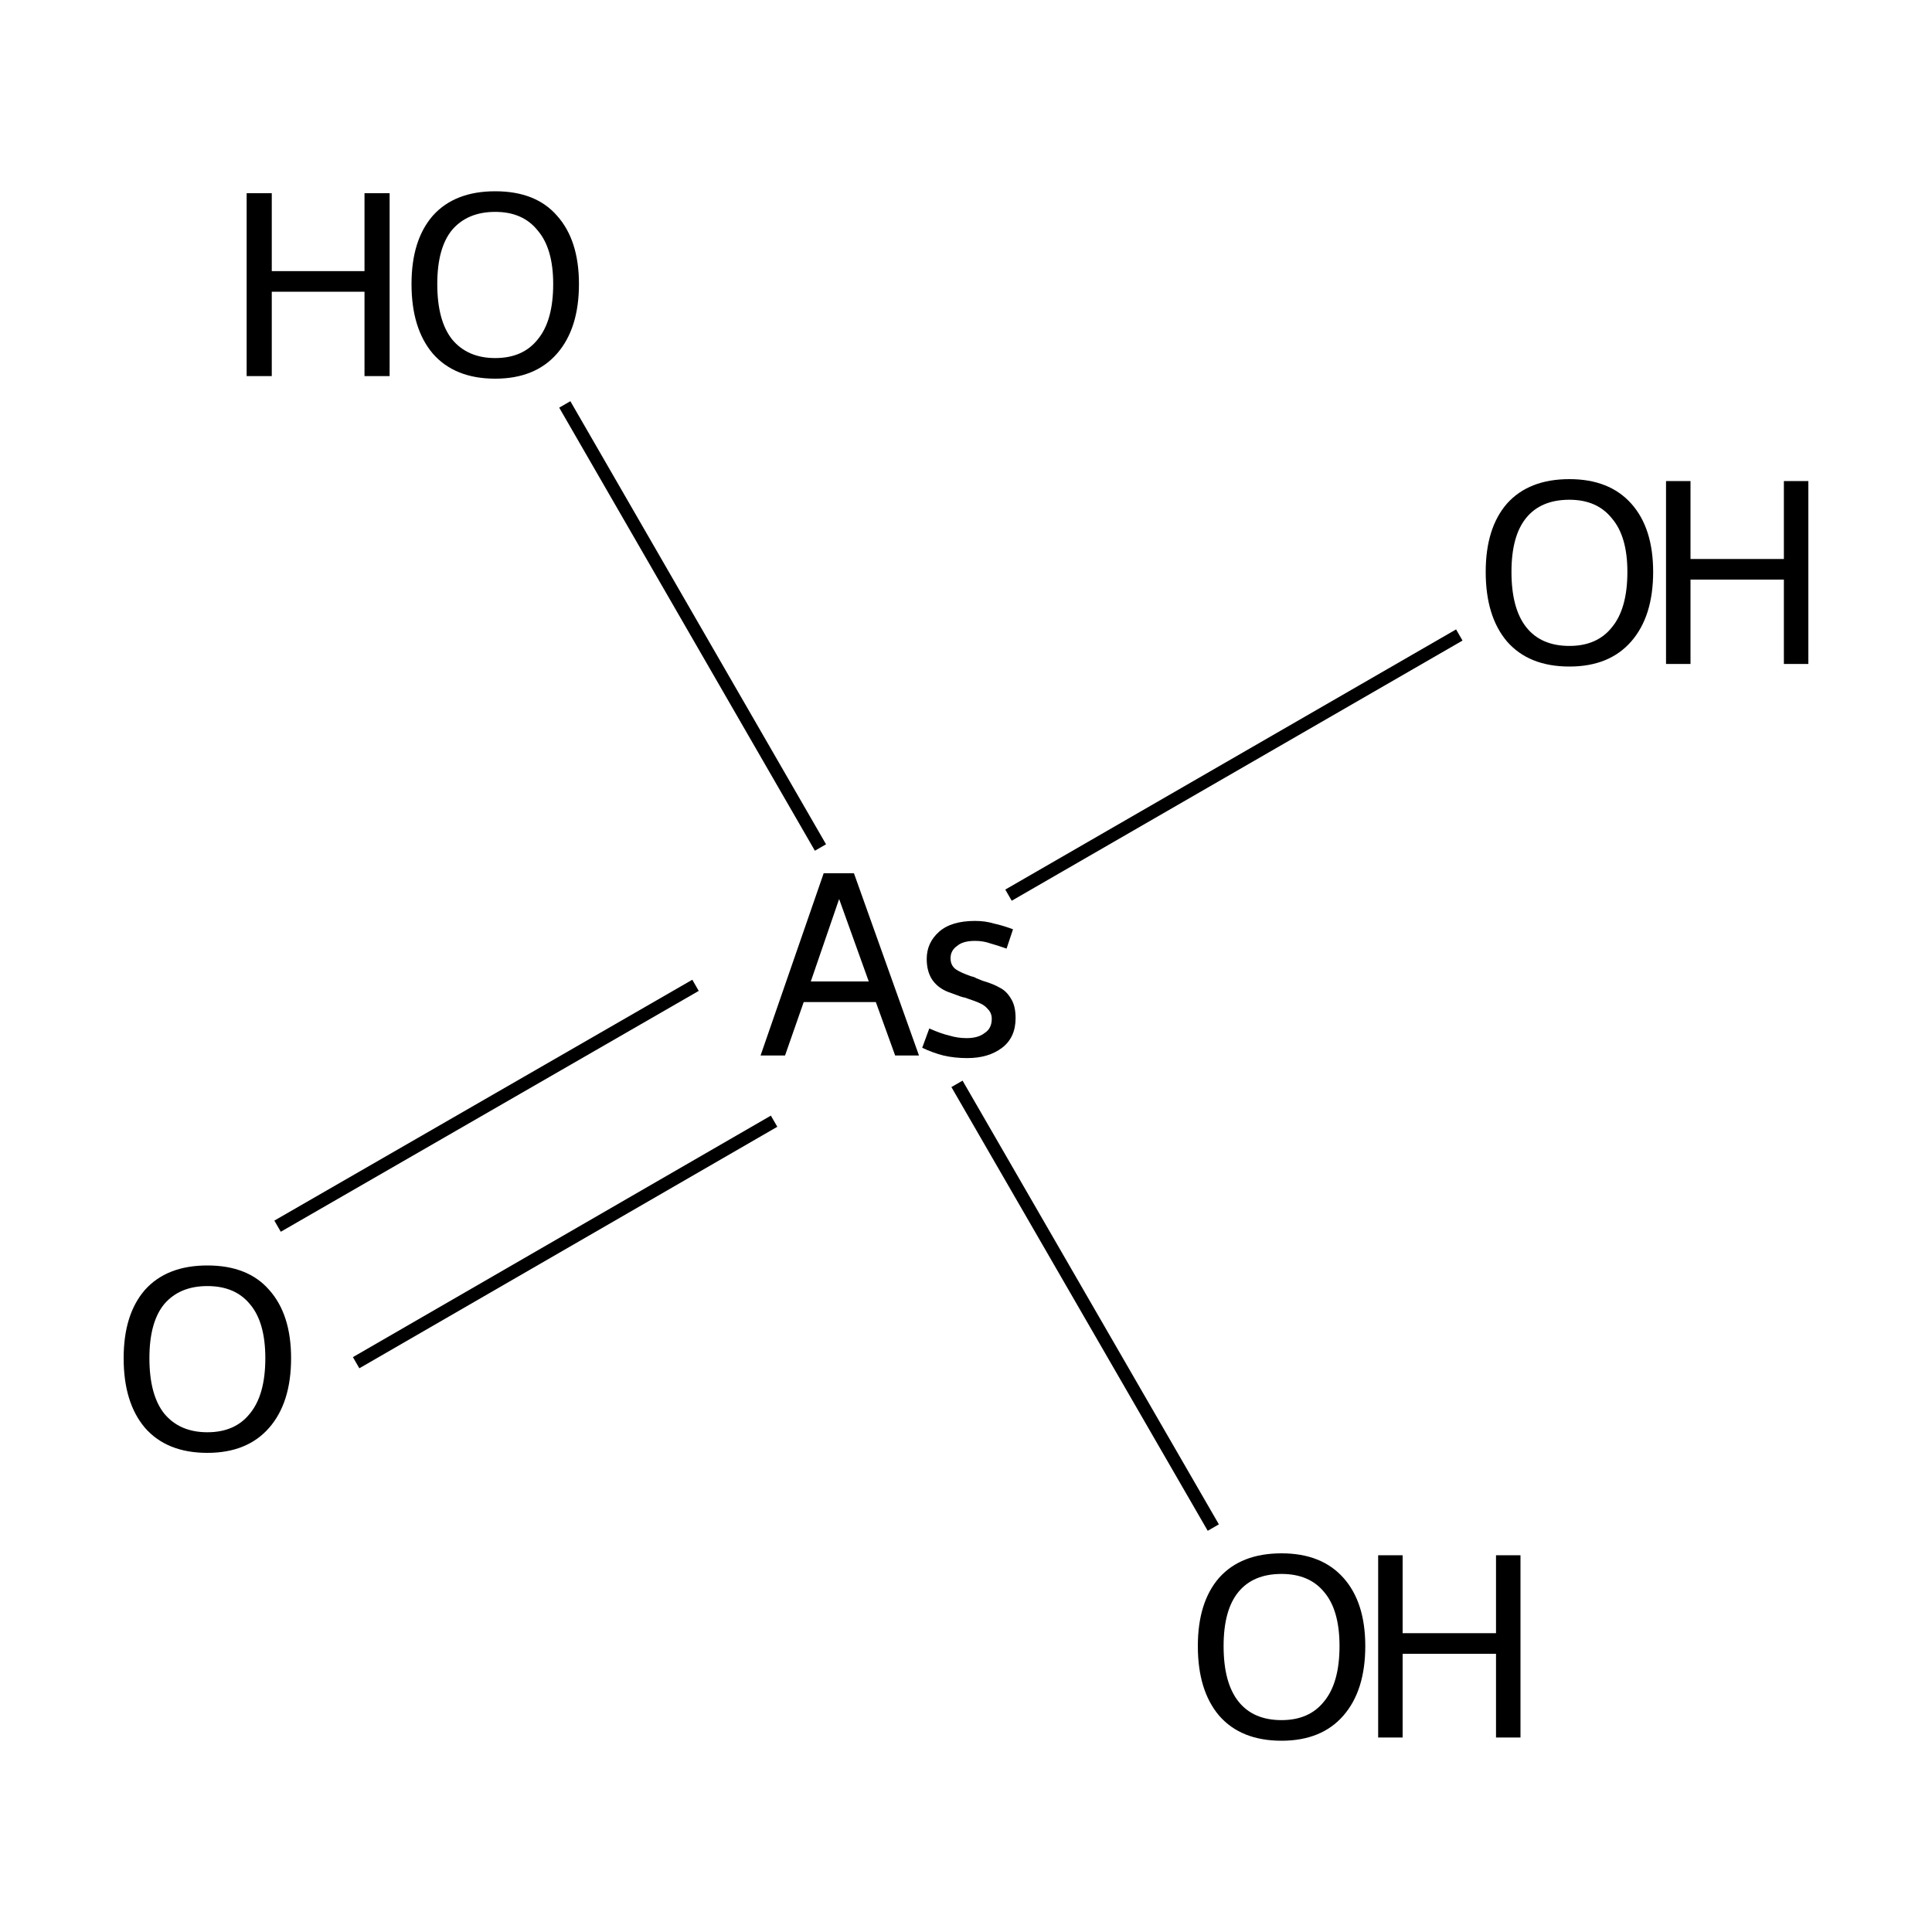
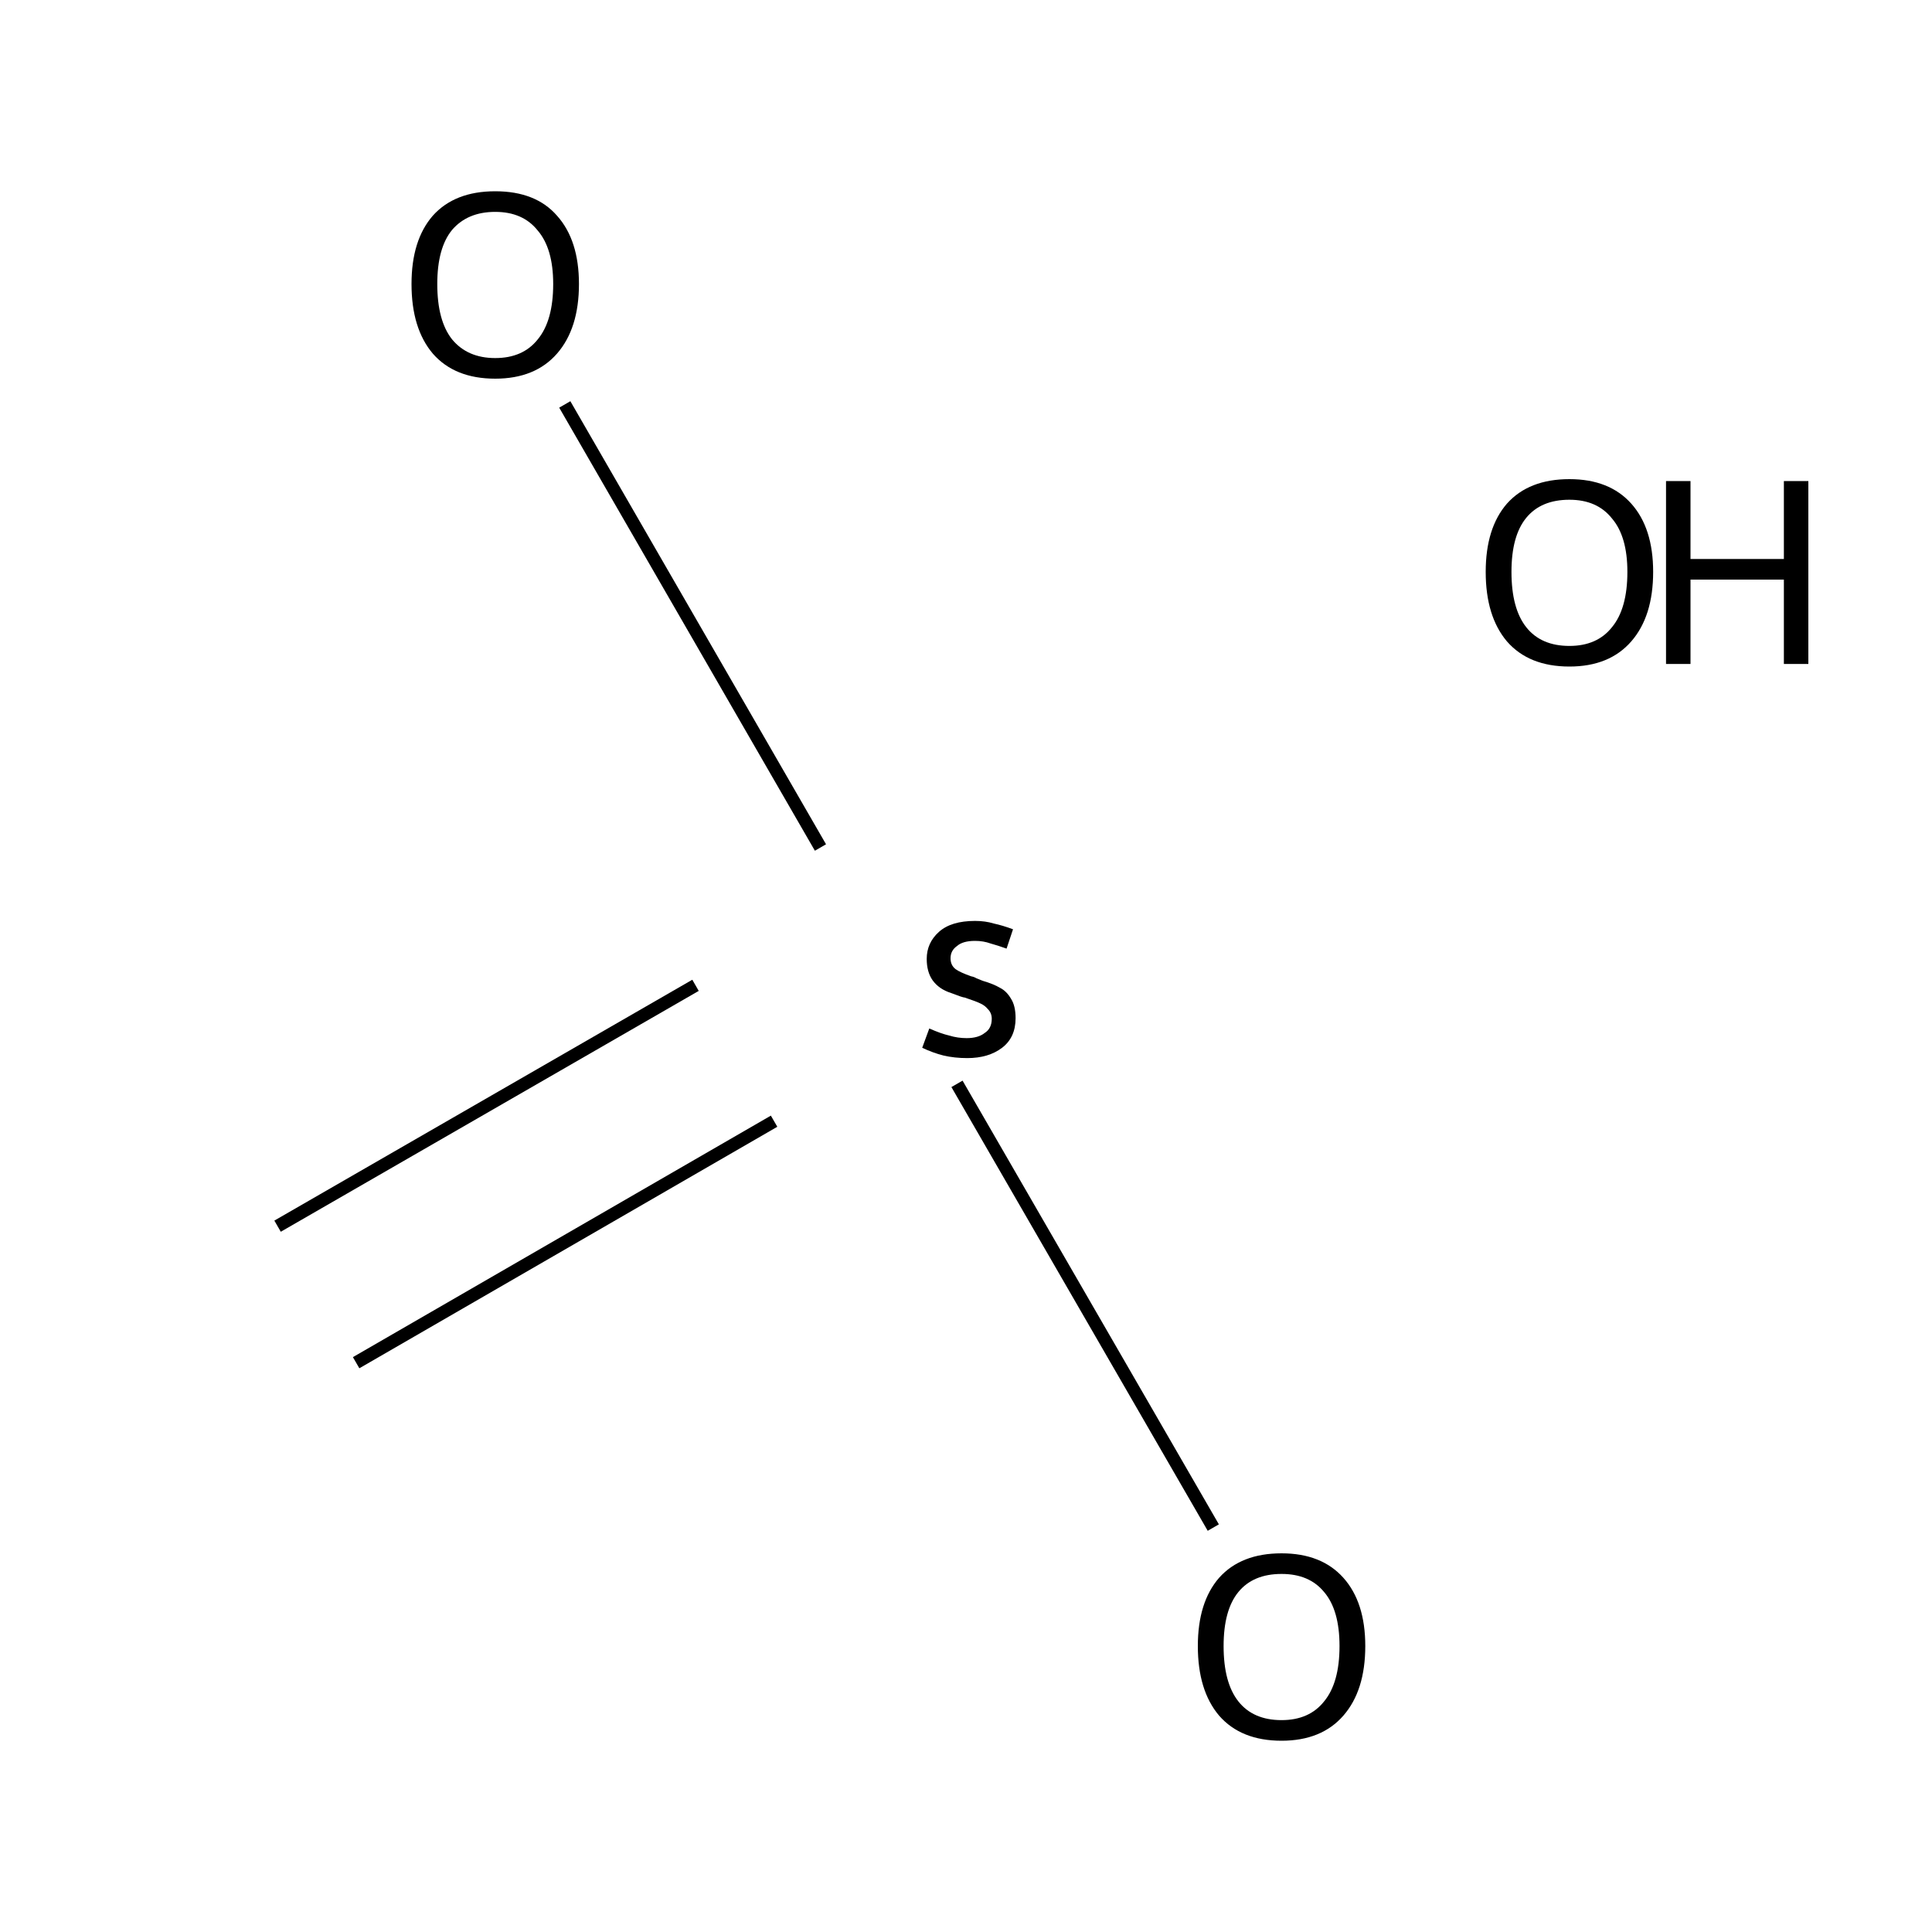
<svg xmlns="http://www.w3.org/2000/svg" version="1.1" baseProfile="full" xml:space="preserve" width="300px" height="300px" viewBox="0 0 300 300">
  <path class="bond-0 atom-0 atom-1" d="M 43.1,190.4 L 108.0,153.0" style="fill:none;fill-rule:evenodd;stroke:#000000;stroke-width:2.0px;stroke-linecap:butt;stroke-linejoin:miter;stroke-opacity:1" />
  <path class="bond-0 atom-0 atom-1" d="M 55.3,211.6 L 120.2,174.1" style="fill:none;fill-rule:evenodd;stroke:#000000;stroke-width:2.0px;stroke-linecap:butt;stroke-linejoin:miter;stroke-opacity:1" />
-   <path class="bond-1 atom-1 atom-2" d="M 156.6,139.0 L 226.6,98.6" style="fill:none;fill-rule:evenodd;stroke:#000000;stroke-width:2.0px;stroke-linecap:butt;stroke-linejoin:miter;stroke-opacity:1" />
  <path class="bond-2 atom-1 atom-3" d="M 148.6,168.3 L 188.4,237.2" style="fill:none;fill-rule:evenodd;stroke:#000000;stroke-width:2.0px;stroke-linecap:butt;stroke-linejoin:miter;stroke-opacity:1" />
  <path class="bond-3 atom-1 atom-4" d="M 127.4,131.6 L 87.7,62.8" style="fill:none;fill-rule:evenodd;stroke:#000000;stroke-width:2.0px;stroke-linecap:butt;stroke-linejoin:miter;stroke-opacity:1" />
-   <path class="atom-0" d="M 19.2 210.9 Q 19.2 204.1, 22.5 200.3 Q 25.9 196.5, 32.2 196.5 Q 38.5 196.5, 41.8 200.3 Q 45.2 204.1, 45.2 210.9 Q 45.2 217.8, 41.8 221.7 Q 38.4 225.6, 32.2 225.6 Q 25.9 225.6, 22.5 221.7 Q 19.2 217.8, 19.2 210.9 M 32.2 222.4 Q 36.5 222.4, 38.8 219.5 Q 41.2 216.6, 41.2 210.9 Q 41.2 205.3, 38.8 202.5 Q 36.5 199.7, 32.2 199.7 Q 27.9 199.7, 25.5 202.5 Q 23.2 205.3, 23.2 210.9 Q 23.2 216.6, 25.5 219.5 Q 27.9 222.4, 32.2 222.4 " fill="#000000" />
-   <path class="atom-1" d="M 139.0 163.9 L 136.0 155.6 L 124.8 155.6 L 121.9 163.9 L 118.1 163.9 L 127.9 135.6 L 132.6 135.6 L 142.7 163.9 L 139.0 163.9 M 125.9 152.4 L 134.9 152.4 L 130.3 139.6 L 125.9 152.4 " fill="#000000" />
  <path class="atom-1" d="M 144.3 159.7 Q 146.1 160.5, 147.4 160.8 Q 148.7 161.2, 150.1 161.2 Q 151.9 161.2, 152.9 160.4 Q 154.0 159.7, 154.0 158.2 Q 154.0 157.3, 153.4 156.7 Q 152.9 156.1, 152.2 155.8 Q 151.6 155.5, 149.8 154.9 Q 149.5 154.9, 147.7 154.2 Q 145.8 153.6, 144.8 152.2 Q 143.9 150.9, 143.9 148.9 Q 143.9 146.4, 145.8 144.7 Q 147.7 143.0, 151.4 143.0 Q 153.0 143.0, 154.3 143.4 Q 155.7 143.7, 157.3 144.3 L 156.3 147.3 Q 154.9 146.8, 153.8 146.5 Q 152.7 146.1, 151.4 146.1 Q 149.5 146.1, 148.6 146.9 Q 147.6 147.6, 147.6 148.8 Q 147.6 149.9, 148.4 150.5 Q 149.1 151.0, 150.8 151.6 Q 151.3 151.7, 151.6 151.9 L 152.6 152.3 Q 154.3 152.8, 155.3 153.4 Q 156.3 153.9, 157.0 155.1 Q 157.7 156.2, 157.7 158.1 Q 157.7 161.1, 155.6 162.7 Q 153.5 164.3, 150.2 164.3 Q 148.2 164.3, 146.5 163.9 Q 144.9 163.5, 143.2 162.7 L 144.3 159.7 " fill="#000000" />
  <path class="atom-2" d="M 230.7 88.8 Q 230.7 82.0, 234.0 78.2 Q 237.4 74.4, 243.7 74.4 Q 249.9 74.4, 253.3 78.2 Q 256.7 82.0, 256.7 88.8 Q 256.7 95.7, 253.3 99.6 Q 249.9 103.5, 243.7 103.5 Q 237.4 103.5, 234.0 99.6 Q 230.7 95.7, 230.7 88.8 M 243.7 100.3 Q 248.0 100.3, 250.3 97.4 Q 252.7 94.5, 252.7 88.8 Q 252.7 83.3, 250.3 80.5 Q 248.0 77.6, 243.7 77.6 Q 239.3 77.6, 237.0 80.4 Q 234.7 83.2, 234.7 88.8 Q 234.7 94.5, 237.0 97.4 Q 239.3 100.3, 243.7 100.3 " fill="#000000" />
  <path class="atom-2" d="M 258.7 74.7 L 262.5 74.7 L 262.5 86.8 L 277.0 86.8 L 277.0 74.7 L 280.8 74.7 L 280.8 103.1 L 277.0 103.1 L 277.0 90.0 L 262.5 90.0 L 262.5 103.1 L 258.7 103.1 L 258.7 74.7 " fill="#000000" />
  <path class="atom-3" d="M 186.0 255.6 Q 186.0 248.8, 189.3 245.0 Q 192.7 241.2, 199.0 241.2 Q 205.2 241.2, 208.6 245.0 Q 212.0 248.8, 212.0 255.6 Q 212.0 262.5, 208.6 266.4 Q 205.2 270.3, 199.0 270.3 Q 192.7 270.3, 189.3 266.4 Q 186.0 262.5, 186.0 255.6 M 199.0 267.1 Q 203.3 267.1, 205.6 264.2 Q 208.0 261.3, 208.0 255.6 Q 208.0 250.0, 205.6 247.2 Q 203.3 244.4, 199.0 244.4 Q 194.6 244.4, 192.3 247.2 Q 190.0 250.0, 190.0 255.6 Q 190.0 261.3, 192.3 264.2 Q 194.6 267.1, 199.0 267.1 " fill="#000000" />
-   <path class="atom-3" d="M 214.0 241.5 L 217.8 241.5 L 217.8 253.6 L 232.3 253.6 L 232.3 241.5 L 236.1 241.5 L 236.1 269.8 L 232.3 269.8 L 232.3 256.8 L 217.8 256.8 L 217.8 269.8 L 214.0 269.8 L 214.0 241.5 " fill="#000000" />
-   <path class="atom-4" d="M 38.3 30.0 L 42.2 30.0 L 42.2 42.1 L 56.6 42.1 L 56.6 30.0 L 60.5 30.0 L 60.5 58.4 L 56.6 58.4 L 56.6 45.3 L 42.2 45.3 L 42.2 58.4 L 38.3 58.4 L 38.3 30.0 " fill="#000000" />
  <path class="atom-4" d="M 63.9 44.1 Q 63.9 37.3, 67.2 33.5 Q 70.6 29.7, 76.9 29.7 Q 83.2 29.7, 86.5 33.5 Q 89.9 37.3, 89.9 44.1 Q 89.9 51.0, 86.5 54.9 Q 83.1 58.8, 76.9 58.8 Q 70.6 58.8, 67.2 54.9 Q 63.9 51.0, 63.9 44.1 M 76.9 55.6 Q 81.2 55.6, 83.5 52.7 Q 85.9 49.8, 85.9 44.1 Q 85.9 38.6, 83.5 35.8 Q 81.2 32.9, 76.9 32.9 Q 72.6 32.9, 70.2 35.7 Q 67.9 38.5, 67.9 44.1 Q 67.9 49.8, 70.2 52.7 Q 72.6 55.6, 76.9 55.6 " fill="#000000" />
</svg>